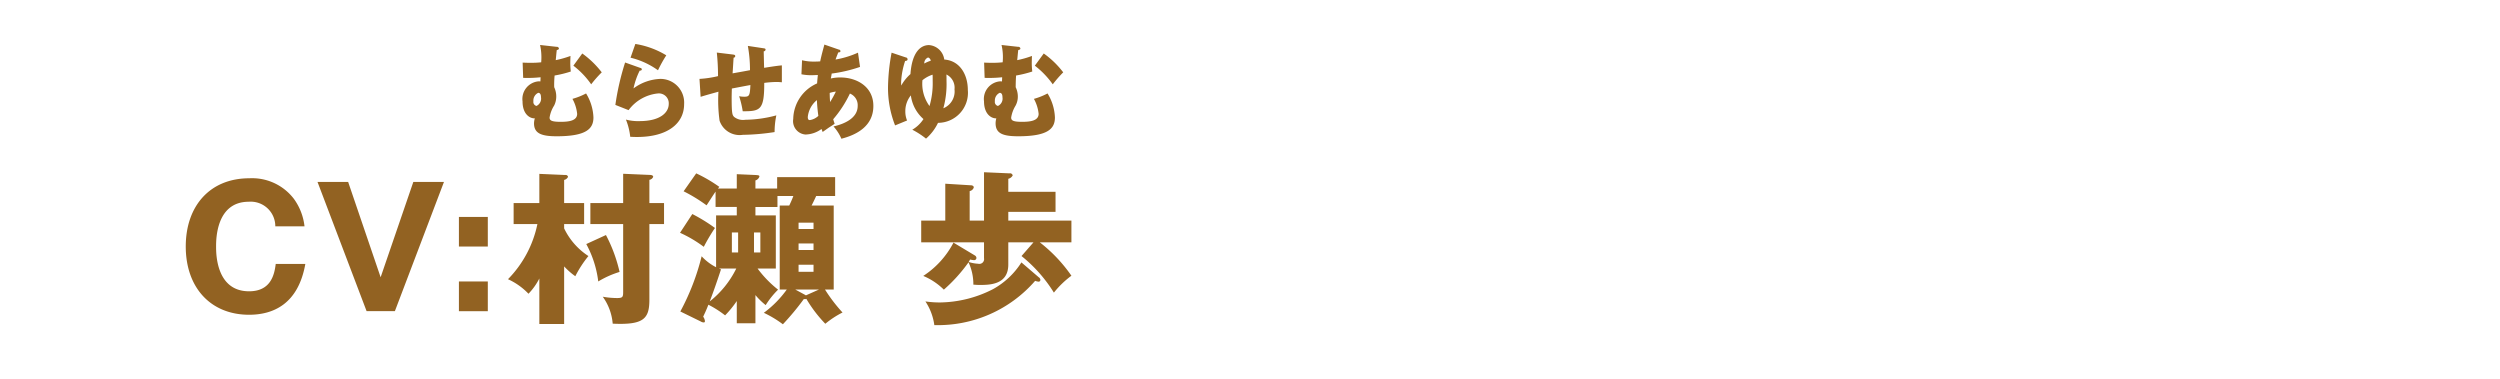
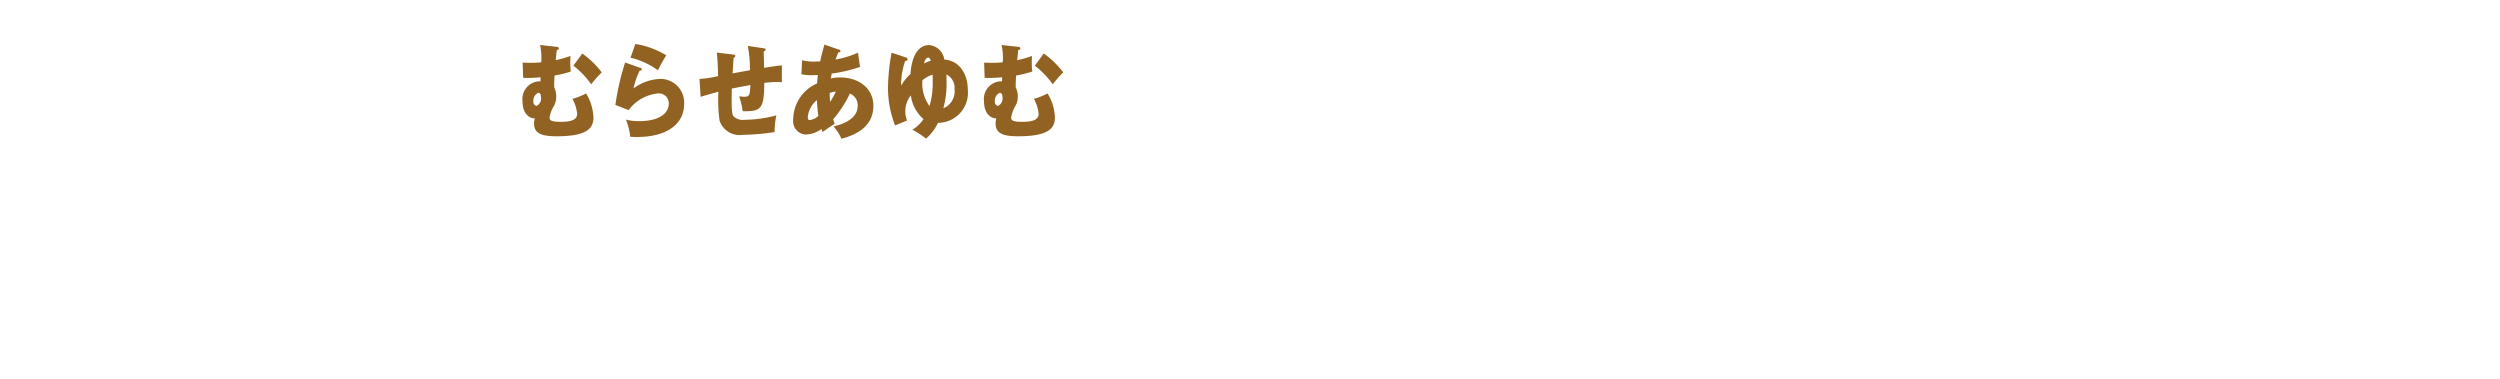
<svg xmlns="http://www.w3.org/2000/svg" width="244" height="37" viewBox="0 0 244 37">
  <defs>
    <style>
      .cls-1 {
        fill: #926222;
        fill-rule: evenodd;
      }
    </style>
  </defs>
  <g id="chara_five_cv">
-     <path id="CV:村瀬_歩" data-name="CV:村瀬 歩" class="cls-1" d="M1346.91,1163.76c-0.13,1.09-.5,2.67-2.6,2.67-3.22,0-3.22-3.68-3.22-4.37s0-4.37,3.19-4.37a2.4,2.4,0,0,1,2.59,2.4h2.85a5.613,5.613,0,0,0-1.05-2.7,5.13,5.13,0,0,0-4.34-1.99c-3.8,0-6.2,2.66-6.2,6.66,0,4.02,2.44,6.66,6.18,6.66,2.32,0,4.79-1.01,5.49-4.96h-2.89Zm7.07-8h-2.99l4.79,12.61h2.76l4.79-12.61h-2.99l-3.19,9.3Zm10.81,9.71v2.9h2.82v-2.9h-2.82Zm0-6.3v2.89h2.82v-2.89h-2.82Zm10.27,4.83a6.935,6.935,0,0,0,1.09.96,10.864,10.864,0,0,1,1.28-1.97,6.636,6.636,0,0,1-2.37-2.7v-0.42h1.95v-2.05h-1.95v-2.26a0.537,0.537,0,0,0,.38-0.3,0.231,0.231,0,0,0-.27-0.18l-2.53-.11v2.85h-2.51v2.05h2.32a10.768,10.768,0,0,1-2.87,5.38,6.463,6.463,0,0,1,2,1.42,6.127,6.127,0,0,0,1.06-1.49v4.44h2.42V1164Zm8.32-6.18v-2.27a0.465,0.465,0,0,0,.37-0.29c0-.18-0.26-0.19-0.39-0.19l-2.54-.11v2.86h-3.2v2.05h3.2v6.64c0,0.48-.06.58-0.59,0.58a8.2,8.2,0,0,1-1.4-.13,5.247,5.247,0,0,1,.97,2.63c3.02,0.14,3.58-.47,3.58-2.34v-7.38h1.43v-2.05h-1.43Zm-6.16,4a10.221,10.221,0,0,1,1.17,3.65,9.183,9.183,0,0,1,2.08-.93,14.543,14.543,0,0,0-1.33-3.6Zm11.18,7.56a0.532,0.532,0,0,0,.28.09c0.09,0,.12-0.04.12-0.14a0.891,0.891,0,0,0-.17-0.42c0.14-.3.27-0.56,0.51-1.17a10.042,10.042,0,0,1,1.63,1.04,9.681,9.681,0,0,0,1.14-1.4v2.17h1.82v-2.75a6.855,6.855,0,0,0,1,.98,8.353,8.353,0,0,1,1.21-1.51,10.825,10.825,0,0,1-2-2.06h1.78v-5.19h-1.99v-0.82h2.15v-1.07h1.55c-0.1.29-.32,0.77-0.4,0.93h-0.93v8.2h0.69a10.235,10.235,0,0,1-2.24,2.27,10.571,10.571,0,0,1,1.86,1.12,25.79,25.79,0,0,0,2.05-2.47,0.343,0.343,0,0,0,.24-0.01,12.986,12.986,0,0,0,1.85,2.43,8.918,8.918,0,0,1,1.68-1.1,15.5,15.5,0,0,1-1.71-2.24h0.85v-8.2h-2.16c0.14-.27.25-0.5,0.45-0.93h1.85v-1.84h-5.66v1.11h-2.12v-0.79a0.583,0.583,0,0,0,.39-0.38c0-.1-0.05-0.13-0.39-0.15l-1.82-.08v1.4h-1.84c0.05-.05.06-0.08,0.14-0.16a14.448,14.448,0,0,0-2.26-1.32l-1.23,1.75a15.274,15.274,0,0,1,2.24,1.37c0.28-.41.53-0.83,0.88-1.34v1.5h2.07v0.82h-2.02v5.06a4.911,4.911,0,0,1-1.41-1.07,22.842,22.842,0,0,1-2.08,5.39Zm3.03-6.74v-1.95h0.61v1.95h-0.61Zm2.78-1.95v1.95h-0.62v-1.95h0.62Zm5.19,1.07v0.64h-1.46v-0.64h1.46Zm0,2.08v0.69h-1.46v-0.69h1.46Zm-1.78,2.42h2.31l-1.28.57a0.308,0.308,0,0,0-.07-0.05Zm0.32-5.91v-0.62h1.46v0.62h-1.46Zm-6.08,3.86a9.34,9.34,0,0,1-2.59,3.21c0.35-.92.62-1.68,1.1-3.13a1.207,1.207,0,0,1-.19-0.08h1.68Zm-5.49-3.49a12.286,12.286,0,0,1,2.32,1.37,18.318,18.318,0,0,1,1.09-1.84,16.2,16.2,0,0,0-2.21-1.36Zm32.04-1.19v-0.85h4.61v-1.96h-4.61v-1.27a0.652,0.652,0,0,0,.43-0.33,0.259,0.259,0,0,0-.31-0.2l-2.49-.11v4.72h-1.4v-2.88a0.517,0.517,0,0,0,.4-0.35c0-.21-0.24-0.22-0.36-0.22l-2.42-.15v3.6h-2.35v2.12h6.13v1.55a0.465,0.465,0,0,1-.58.54,3.406,3.406,0,0,1-.91-0.17c0.03-.07.08-0.15,0.13-0.24a2.161,2.161,0,0,0,.38.06,0.221,0.221,0,0,0,.24-0.22,0.3,0.3,0,0,0-.14-0.23l-2.1-1.26a8.616,8.616,0,0,1-2.95,3.25,6.282,6.282,0,0,1,2.01,1.34,15.519,15.519,0,0,0,2.41-2.67,5.1,5.1,0,0,1,.47,2.18c0.14,0.01.33,0.03,0.6,0.03,0.95,0,2.81,0,2.81-1.99v-2.17h2.46l-1.17,1.34a14.079,14.079,0,0,1,3.16,3.57,9.074,9.074,0,0,1,1.71-1.65,14.729,14.729,0,0,0-3.09-3.26h3.09v-2.12h-6.16Zm1.28,4.08a7.644,7.644,0,0,1-2.77,2.61,11.633,11.633,0,0,1-5.16,1.3,9.833,9.833,0,0,1-1.44-.1,5.493,5.493,0,0,1,.87,2.31,12.568,12.568,0,0,0,9.84-4.32,1.3,1.3,0,0,0,.32.08,0.166,0.166,0,0,0,.19-0.18,0.316,0.316,0,0,0-.16-0.25Z" transform="translate(-1320 -1138)" />
    <path id="むらせあゆむ" class="cls-1" d="M1372.71,1142.39a5.572,5.572,0,0,1,.11,1.69,9.151,9.151,0,0,1-1.05.05c-0.33,0-.56-0.01-0.76-0.02l0.05,1.49a11.982,11.982,0,0,0,1.7-.06c0,0.06-.01.35-0.02,0.41a1.089,1.089,0,0,0-.19-0.01,1.726,1.726,0,0,0-1.55,1.95c0,1.29.75,1.69,1.2,1.66a1.831,1.831,0,0,0-.08.48c0,0.99.71,1.27,2.22,1.27,2.9,0,3.58-.74,3.58-1.84a4.8,4.8,0,0,0-.72-2.34,6.7,6.7,0,0,1-1.33.53,3.789,3.789,0,0,1,.46,1.46c0,0.65-.74.78-1.6,0.78-0.92,0-1.09-.14-1.09-0.42a3.031,3.031,0,0,1,.44-1.16,1.972,1.972,0,0,0,.21-0.91,2.122,2.122,0,0,0-.2-0.89,9.623,9.623,0,0,1,.04-1.14,10.738,10.738,0,0,0,1.58-.39,7.279,7.279,0,0,1-.05-0.78c0-.22.01-0.52,0.02-0.74a9.776,9.776,0,0,1-1.44.41c0.02-.17.07-0.76,0.1-0.98,0.14-.04.21-0.07,0.21-0.17a0.2,0.2,0,0,0-.22-0.15Zm-0.18,4.67c0.27,0,.27.35,0.27,0.43a0.79,0.79,0,0,1-.44.85,0.4,0.4,0,0,1-.3-0.46A0.829,0.829,0,0,1,1372.53,1147.06Zm3.43-2.65a8.1,8.1,0,0,1,1.74,1.82,11.3,11.3,0,0,1,1.03-1.17,9.007,9.007,0,0,0-1.9-1.84Zm5.58-.78a7.622,7.622,0,0,1,2.68,1.23,12.748,12.748,0,0,1,.81-1.46,8.355,8.355,0,0,0-3.02-1.11Zm-0.53.47a25.157,25.157,0,0,0-.95,4.14l1.29,0.51a4.057,4.057,0,0,1,2.87-1.63,0.963,0.963,0,0,1,1.05,1.02c0,0.83-.81,1.68-2.85,1.68a4.549,4.549,0,0,1-1.33-.15,6.218,6.218,0,0,1,.42,1.68c0.17,0.01.4,0.02,0.66,0.02,2.98,0,4.6-1.31,4.6-3.21a2.314,2.314,0,0,0-2.31-2.46,4.679,4.679,0,0,0-2.63.93,7.227,7.227,0,0,1,.6-1.73c0.1-.01.21-0.02,0.21-0.14a0.149,0.149,0,0,0-.14-0.13Zm11.98-1.62a13.478,13.478,0,0,1,.21,2.37c-0.56.11-1.43,0.26-1.7,0.31,0.02-.22.08-1.28,0.1-1.53a0.161,0.161,0,0,0,.16-0.15c0-.13-0.11-0.14-0.24-0.16l-1.56-.19a21.973,21.973,0,0,1,.12,2.3,10.069,10.069,0,0,1-1.81.27l0.11,1.75c0.35-.11.66-0.2,1.74-0.5a14.42,14.42,0,0,0,.11,2.83,2.063,2.063,0,0,0,2.26,1.38,21.973,21.973,0,0,0,3.11-.27,8,8,0,0,1,.17-1.63,12.072,12.072,0,0,1-3.03.43,1.4,1.4,0,0,1-1.09-.28c-0.17-.18-0.24-0.28-0.24-1.86,0-.3.01-0.6,0.02-0.91,0.26-.05,1.52-0.29,1.81-0.34-0.05,1-.09,1.14-0.59,1.14a2.693,2.693,0,0,1-.51-0.05,9.1,9.1,0,0,1,.35,1.47c1.7,0,2.11-.1,2.1-2.77a10.687,10.687,0,0,1,1.2-.09c0.22,0,.38.02,0.52,0.03v-1.65c-0.32.03-.61,0.06-1.73,0.24-0.01-.14-0.04-1.56-0.04-1.61a0.183,0.183,0,0,0,.18-0.16c0-.11-0.08-0.12-0.2-0.14Zm5.23,2.77a4.747,4.747,0,0,0,1.01.09c0.14,0,.31-0.01.59-0.02-0.01.18-.04,0.36-0.07,0.82a3.867,3.867,0,0,0-2.33,3.47,1.31,1.31,0,0,0,1.2,1.52,2.758,2.758,0,0,0,1.56-.54c0.04,0.1.05,0.13,0.11,0.29,0.1-.07.58-0.41,0.61-0.43,0.39-.25.44-0.28,0.56-0.37-0.05-.15-0.08-0.24-0.14-0.44a11.224,11.224,0,0,0,1.63-2.51,1.224,1.224,0,0,1,.76,1.21c0,1.22-1.35,1.77-2.36,2a4.414,4.414,0,0,1,.77,1.2c1.49-.38,3.12-1.23,3.12-3.2,0-1.89-1.63-2.78-3.22-2.78a4.078,4.078,0,0,0-.93.1c0.01-.07.08-0.4,0.08-0.48a13.886,13.886,0,0,0,2.77-.65l-0.2-1.39a8.958,8.958,0,0,1-2.19.67c0.09-.26.16-0.42,0.26-0.69,0.11-.01.22-0.02,0.22-0.14a0.171,0.171,0,0,0-.16-0.14l-1.41-.49c-0.12.46-.28,1.01-0.41,1.64-0.25.02-.48,0.02-0.53,0.02a4.664,4.664,0,0,1-1.24-.13Zm2.76,1.82a2.8,2.8,0,0,1,.6-0.13,10.909,10.909,0,0,1-.56,1.02C1400.99,1147.66,1400.98,1147.3,1400.98,1147.07Zm-1.11,2.24a1.544,1.544,0,0,1-.83.41c-0.12,0-.2-0.06-0.2-0.3a2.426,2.426,0,0,1,.89-1.65C1399.76,1148.54,1399.86,1149.22,1399.87,1149.31Zm7.15-6.17a19.409,19.409,0,0,0-.35,3.39,10.013,10.013,0,0,0,.69,3.71l1.17-.48a2.293,2.293,0,0,1-.17-0.91,2.434,2.434,0,0,1,.54-1.54,3.7,3.7,0,0,0,1.23,2.31,3.239,3.239,0,0,1-1.09,1.04,7.942,7.942,0,0,1,1.34.87,4.774,4.774,0,0,0,1.17-1.54,2.933,2.933,0,0,0,2.91-3.21c0-1.46-.75-2.86-2.3-2.97a1.624,1.624,0,0,0-1.49-1.41c-0.82,0-1.66.69-1.81,2.83a4.34,4.34,0,0,0-.9,1.12c-0.01-.14-0.01-0.23-0.01-0.34a7.584,7.584,0,0,1,.39-2.06c0.12-.01.24-0.03,0.24-0.17a0.2,0.2,0,0,0-.19-0.18Zm5.05,5.43a8.932,8.932,0,0,0,.31-2.66c0-.31,0-0.49-0.01-0.64a1.431,1.431,0,0,1,.79,1.45A1.776,1.776,0,0,1,1412.07,1148.57Zm-1.35-.22a3.683,3.683,0,0,1-.69-2.52,2.941,2.941,0,0,1,.99-0.54c0.01,0.15.01,0.3,0.01,0.62A7.9,7.9,0,0,1,1410.72,1148.35Zm-0.51-4.15a0.609,0.609,0,0,1,.37-0.59,0.373,0.373,0,0,1,.26.32A3.129,3.129,0,0,0,1410.21,1144.2Zm7.54-1.81a5.25,5.25,0,0,1,.11,1.69,9.082,9.082,0,0,1-1.04.05c-0.34,0-.56-0.01-0.77-0.02l0.05,1.49a12.134,12.134,0,0,0,1.71-.06c0,0.06-.01.35-0.02,0.41a1.275,1.275,0,0,0-.2-0.01,1.726,1.726,0,0,0-1.55,1.95c0,1.29.76,1.69,1.2,1.66a1.885,1.885,0,0,0-.07.48c0,0.99.7,1.27,2.21,1.27,2.9,0,3.58-.74,3.58-1.84a4.8,4.8,0,0,0-.72-2.34,6.7,6.7,0,0,1-1.33.53,3.789,3.789,0,0,1,.46,1.46c0,0.65-.74.78-1.6,0.78-0.92,0-1.08-.14-1.08-0.42a3.157,3.157,0,0,1,.43-1.16,1.852,1.852,0,0,0,.22-0.91,2.1,2.1,0,0,0-.21-0.89c0.01-.7.02-0.8,0.04-1.14a10.738,10.738,0,0,0,1.58-.39,7.279,7.279,0,0,1-.05-0.78c0-.22.01-0.52,0.02-0.74a9.387,9.387,0,0,1-1.44.41c0.02-.17.07-0.76,0.1-0.98,0.15-.04.21-0.07,0.21-0.17a0.2,0.2,0,0,0-.22-0.15Zm-0.18,4.67c0.27,0,.27.35,0.27,0.43a0.79,0.79,0,0,1-.44.85,0.4,0.4,0,0,1-.3-0.46A0.829,0.829,0,0,1,1417.57,1147.06Zm3.43-2.65a8.481,8.481,0,0,1,1.75,1.82,11.477,11.477,0,0,1,1.02-1.17,8.774,8.774,0,0,0-1.9-1.84Z" transform="translate(-1320 -1138)" />
  </g>
</svg>